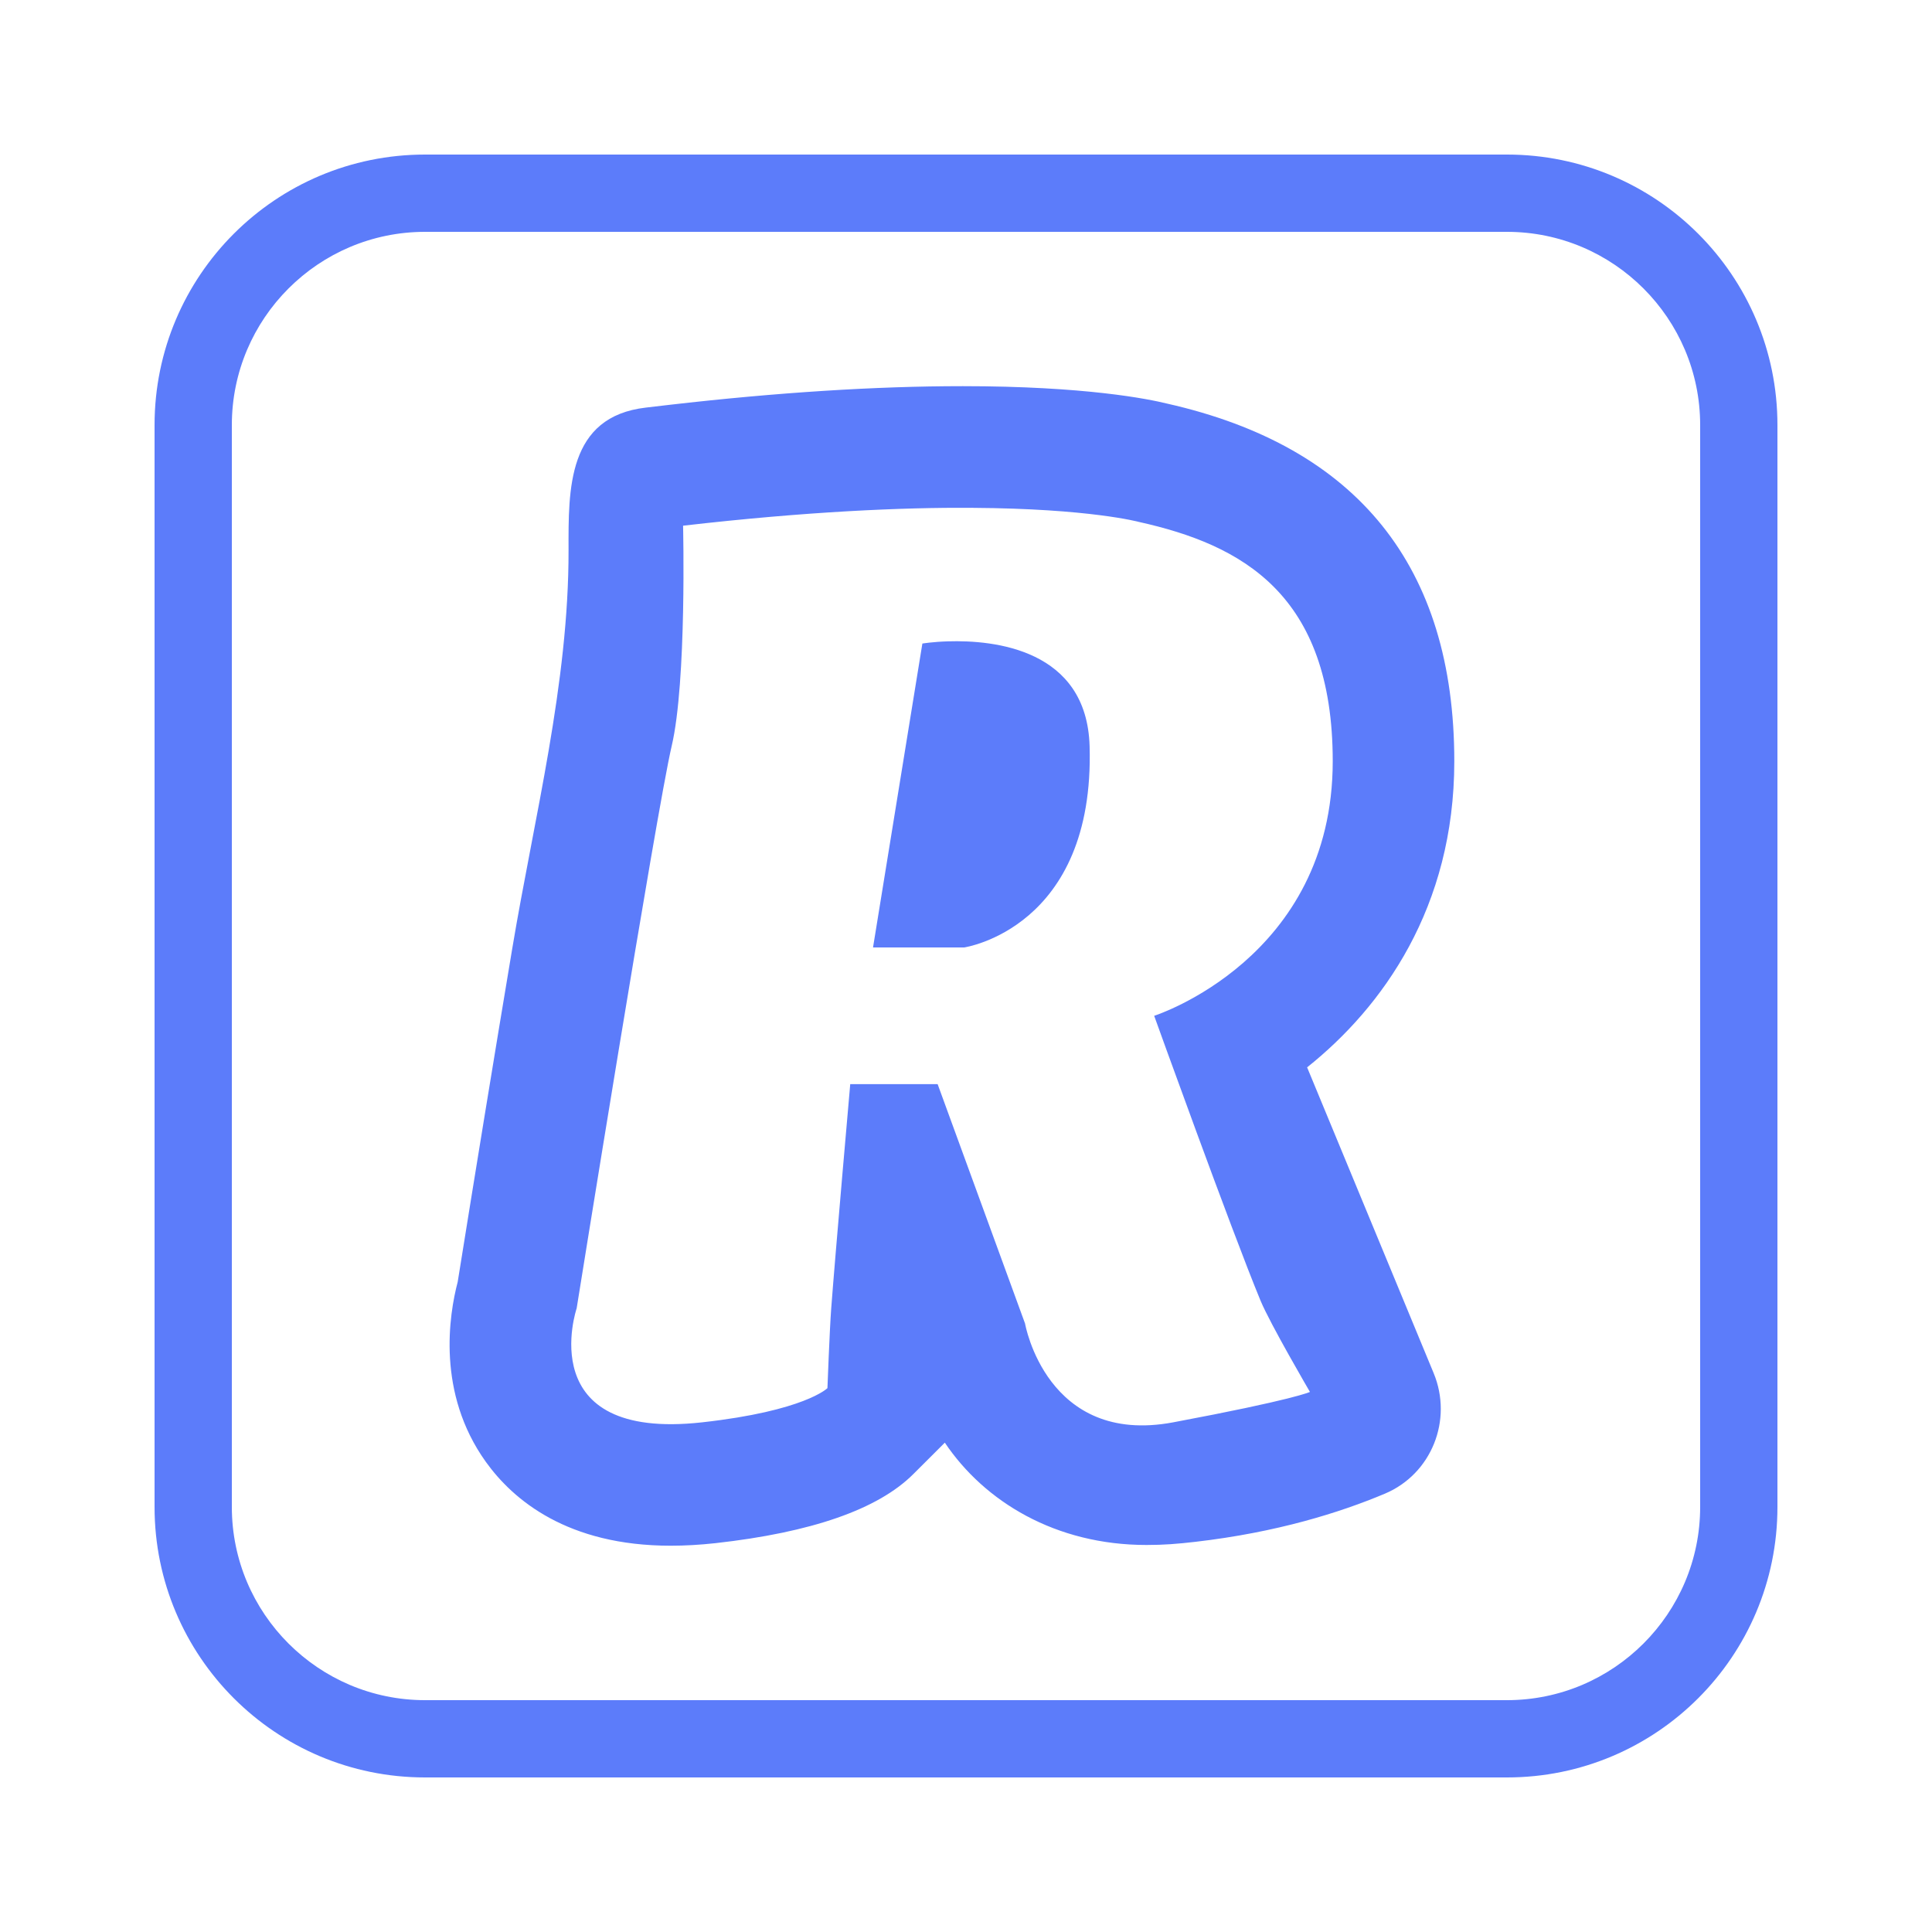
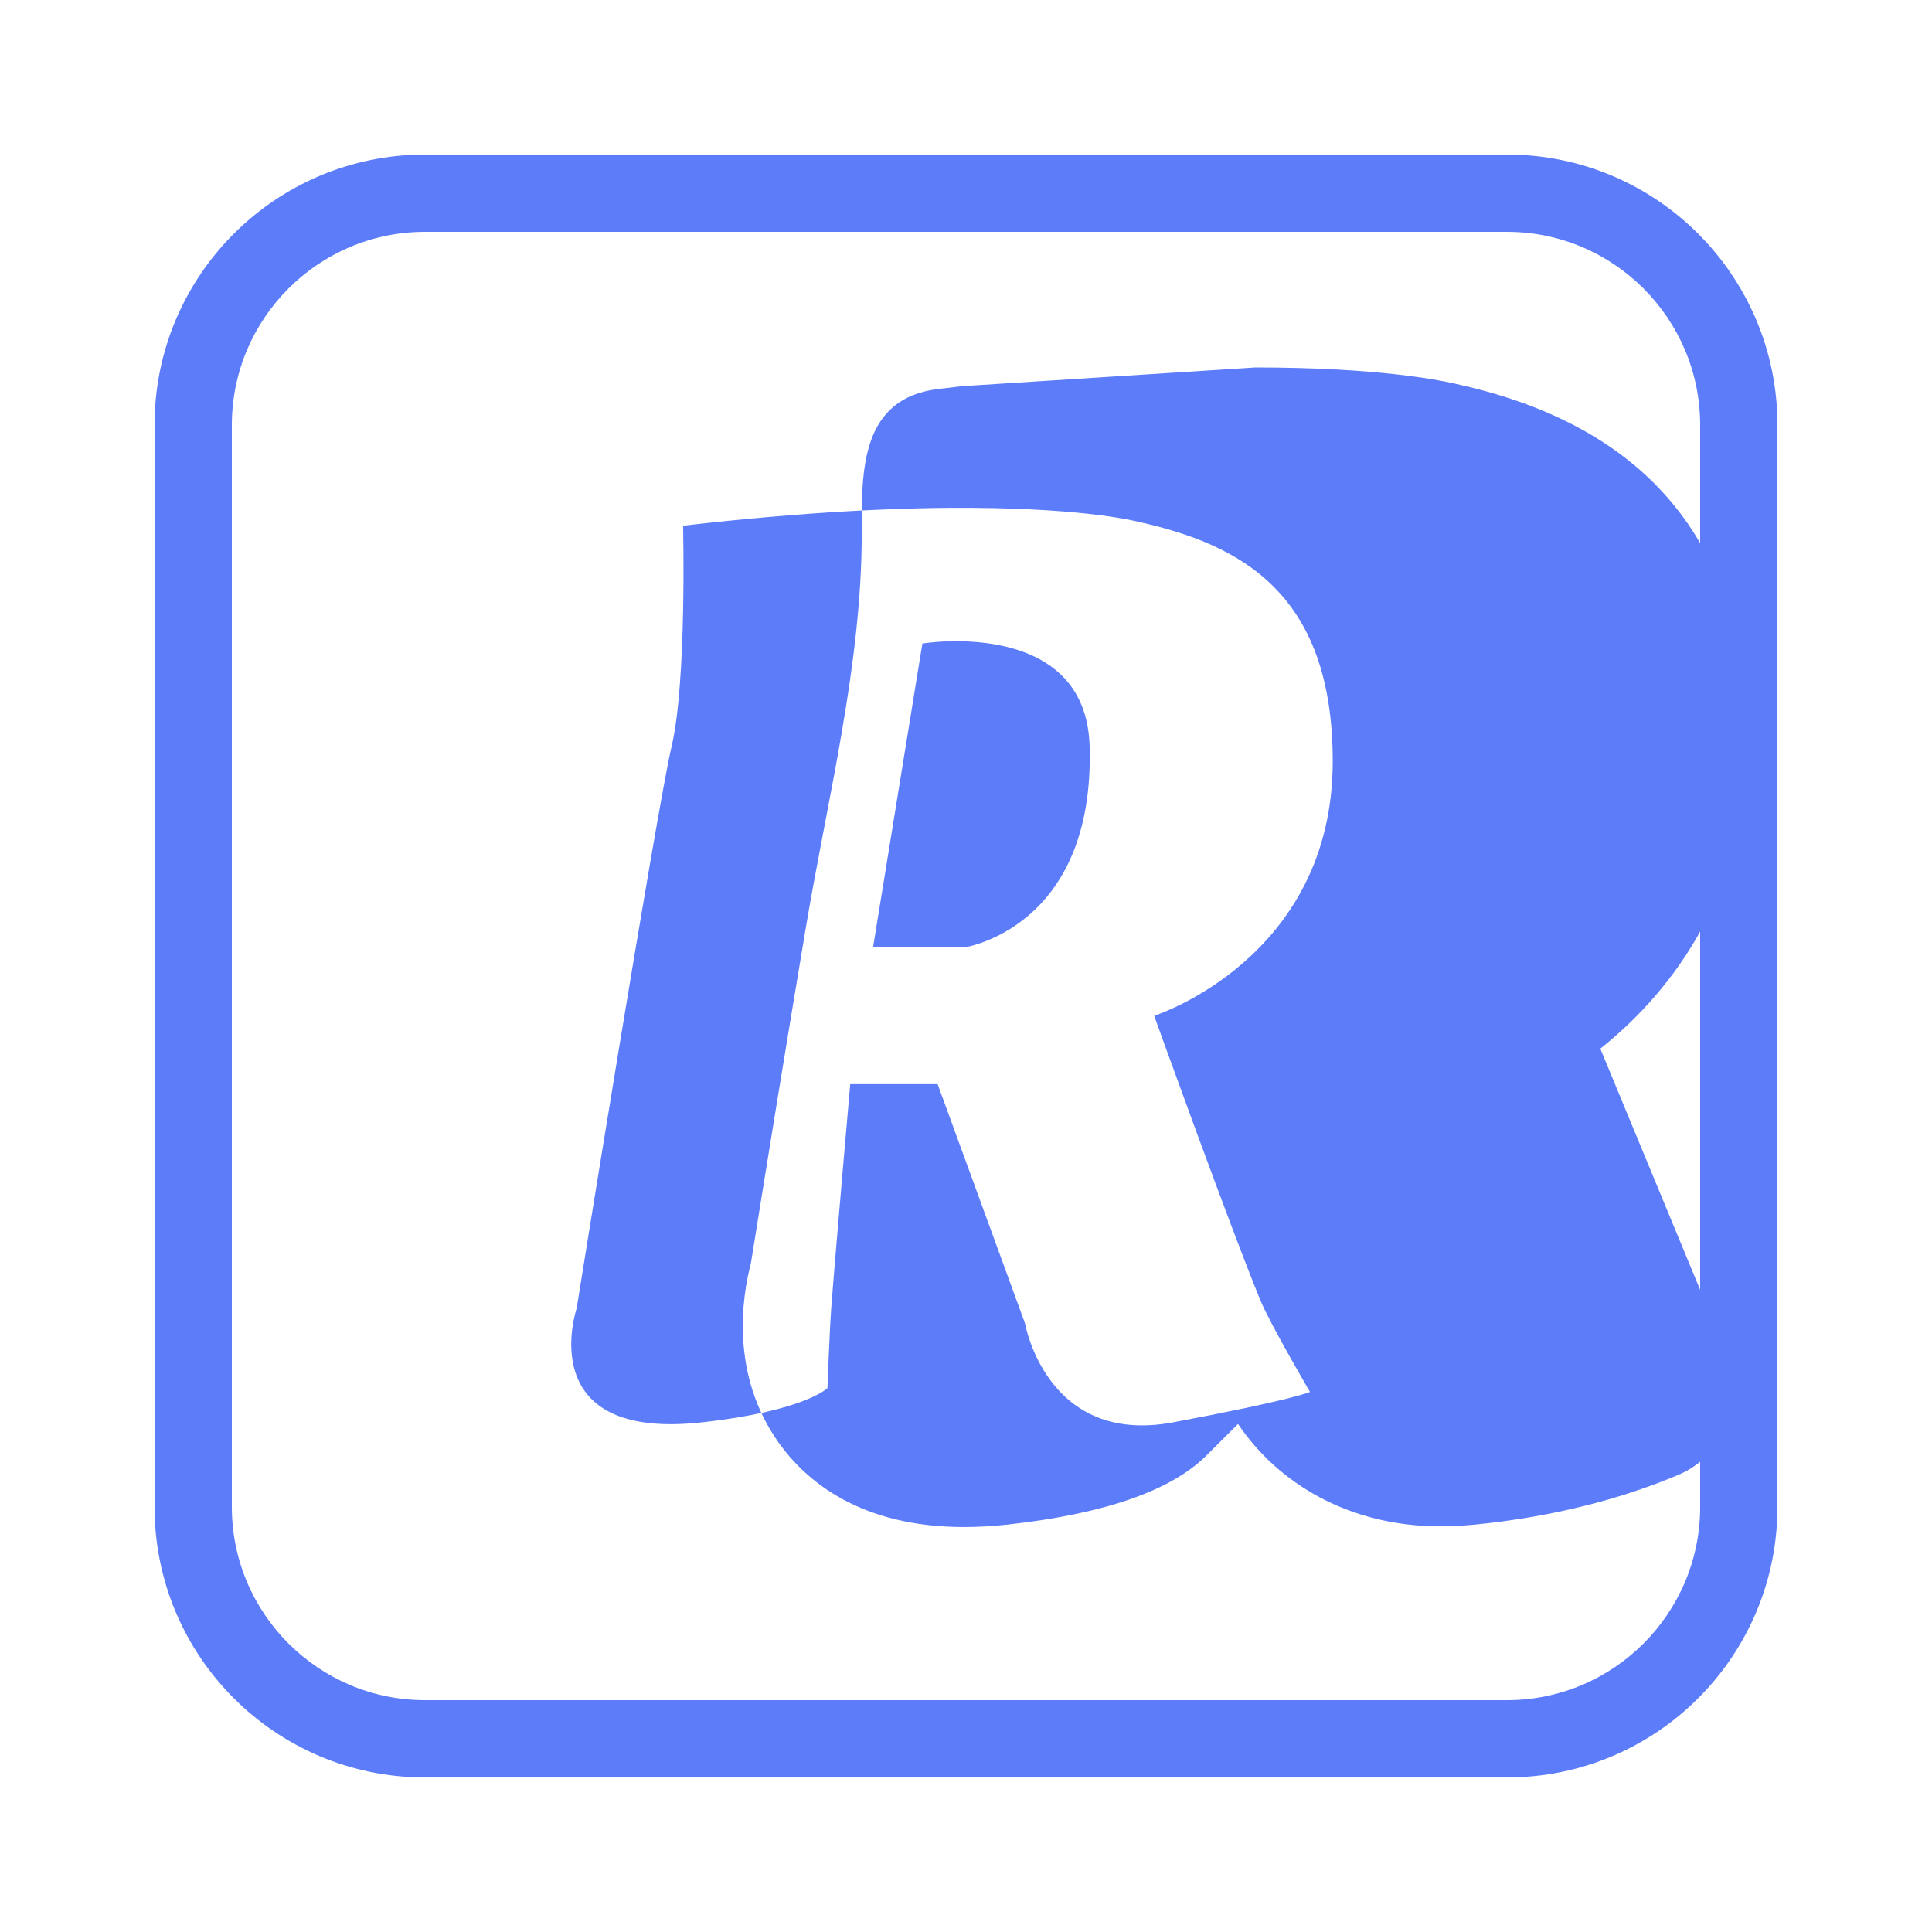
<svg xmlns="http://www.w3.org/2000/svg" viewBox="0,0,256,256" width="100px" height="100px" fill-rule="nonzero">
  <g fill="#5c7cfa" fill-rule="nonzero" stroke="none" stroke-width="1" stroke-linecap="butt" stroke-linejoin="miter" stroke-miterlimit="10" stroke-dasharray="" stroke-dashoffset="0" font-family="none" font-weight="none" font-size="none" text-anchor="none" style="mix-blend-mode: normal">
    <g transform="scale(5.12,5.12)">
-       <path d="M11,4c-3.866,0 -7,3.134 -7,7v28c0,3.866 3.134,7 7,7h28c3.866,0 7,-3.134 7,-7v-28c0,-3.866 -3.134,-7 -7,-7zM11,6h28c2.757,0 5,2.243 5,5v28c0,2.757 -2.243,5 -5,5h-28c-2.757,0 -5,-2.243 -5,-5v-28c0,-2.757 2.243,-5 5,-5zM24.904,9.994c-2.237,0 -4.791,0.162 -7.588,0.484l-0.598,0.07c-2.038,0.234 -2.007,2.119 -2.004,3.684c0.008,3.45 -0.89,6.923 -1.457,10.316c-0.481,2.875 -0.95,5.751 -1.412,8.629c-0.223,0.849 -0.55,2.871 0.727,4.654c0.71,0.991 2.117,2.172 4.787,2.172c0.366,0 0.756,-0.022 1.156,-0.066c2.49,-0.277 4.212,-0.878 5.121,-1.787l0.816,-0.814c1.024,1.524 2.863,2.648 5.219,2.648c0.45,0 0.792,-0.027 1.268,-0.082c2.108,-0.244 3.744,-0.758 4.902,-1.246c1.208,-0.509 1.764,-1.907 1.262,-3.119l-3.275,-7.914c1.95,-1.555 3.809,-4.135 3.809,-7.922c0,-5.03 -2.501,-8.144 -7.434,-9.256c-0.473,-0.117 -2.109,-0.451 -5.299,-0.451zM25.17,13.143c3.039,0.019 4.307,0.365 4.307,0.365c2.655,0.59 5.014,1.862 5.014,6.193c0,5.113 -4.621,6.588 -4.621,6.588c0,0 1.992,5.535 2.754,7.375c0.246,0.594 1.277,2.359 1.277,2.359c0,0 -0.393,0.197 -3.539,0.787c-3.281,0.615 -3.834,-2.557 -3.834,-2.557l-2.262,-6.195h-2.262c0,0 -0.385,4.375 -0.492,5.801c-0.041,0.541 -0.098,2.066 -0.098,2.066c0,0 -0.589,0.59 -3.244,0.885c-4.415,0.491 -3.246,-2.951 -3.246,-2.951c0,0 2.066,-12.88 2.459,-14.551c0.393,-1.672 0.295,-5.703 0.295,-5.703c3.208,-0.369 5.669,-0.474 7.492,-0.463zM24.533,16.598c-0.398,0.012 -0.662,0.057 -0.662,0.057l-1.277,7.865h2.359c0,0 3.385,-0.493 3.246,-5.211c-0.074,-2.508 -2.472,-2.748 -3.666,-2.711z" />
+       <path d="M11,4c-3.866,0 -7,3.134 -7,7v28c0,3.866 3.134,7 7,7h28c3.866,0 7,-3.134 7,-7v-28c0,-3.866 -3.134,-7 -7,-7zM11,6h28c2.757,0 5,2.243 5,5v28c0,2.757 -2.243,5 -5,5h-28c-2.757,0 -5,-2.243 -5,-5v-28c0,-2.757 2.243,-5 5,-5zM24.904,9.994l-0.598,0.07c-2.038,0.234 -2.007,2.119 -2.004,3.684c0.008,3.45 -0.89,6.923 -1.457,10.316c-0.481,2.875 -0.95,5.751 -1.412,8.629c-0.223,0.849 -0.55,2.871 0.727,4.654c0.71,0.991 2.117,2.172 4.787,2.172c0.366,0 0.756,-0.022 1.156,-0.066c2.49,-0.277 4.212,-0.878 5.121,-1.787l0.816,-0.814c1.024,1.524 2.863,2.648 5.219,2.648c0.45,0 0.792,-0.027 1.268,-0.082c2.108,-0.244 3.744,-0.758 4.902,-1.246c1.208,-0.509 1.764,-1.907 1.262,-3.119l-3.275,-7.914c1.95,-1.555 3.809,-4.135 3.809,-7.922c0,-5.03 -2.501,-8.144 -7.434,-9.256c-0.473,-0.117 -2.109,-0.451 -5.299,-0.451zM25.17,13.143c3.039,0.019 4.307,0.365 4.307,0.365c2.655,0.59 5.014,1.862 5.014,6.193c0,5.113 -4.621,6.588 -4.621,6.588c0,0 1.992,5.535 2.754,7.375c0.246,0.594 1.277,2.359 1.277,2.359c0,0 -0.393,0.197 -3.539,0.787c-3.281,0.615 -3.834,-2.557 -3.834,-2.557l-2.262,-6.195h-2.262c0,0 -0.385,4.375 -0.492,5.801c-0.041,0.541 -0.098,2.066 -0.098,2.066c0,0 -0.589,0.59 -3.244,0.885c-4.415,0.491 -3.246,-2.951 -3.246,-2.951c0,0 2.066,-12.88 2.459,-14.551c0.393,-1.672 0.295,-5.703 0.295,-5.703c3.208,-0.369 5.669,-0.474 7.492,-0.463zM24.533,16.598c-0.398,0.012 -0.662,0.057 -0.662,0.057l-1.277,7.865h2.359c0,0 3.385,-0.493 3.246,-5.211c-0.074,-2.508 -2.472,-2.748 -3.666,-2.711z" />
    </g>
  </g>
</svg>